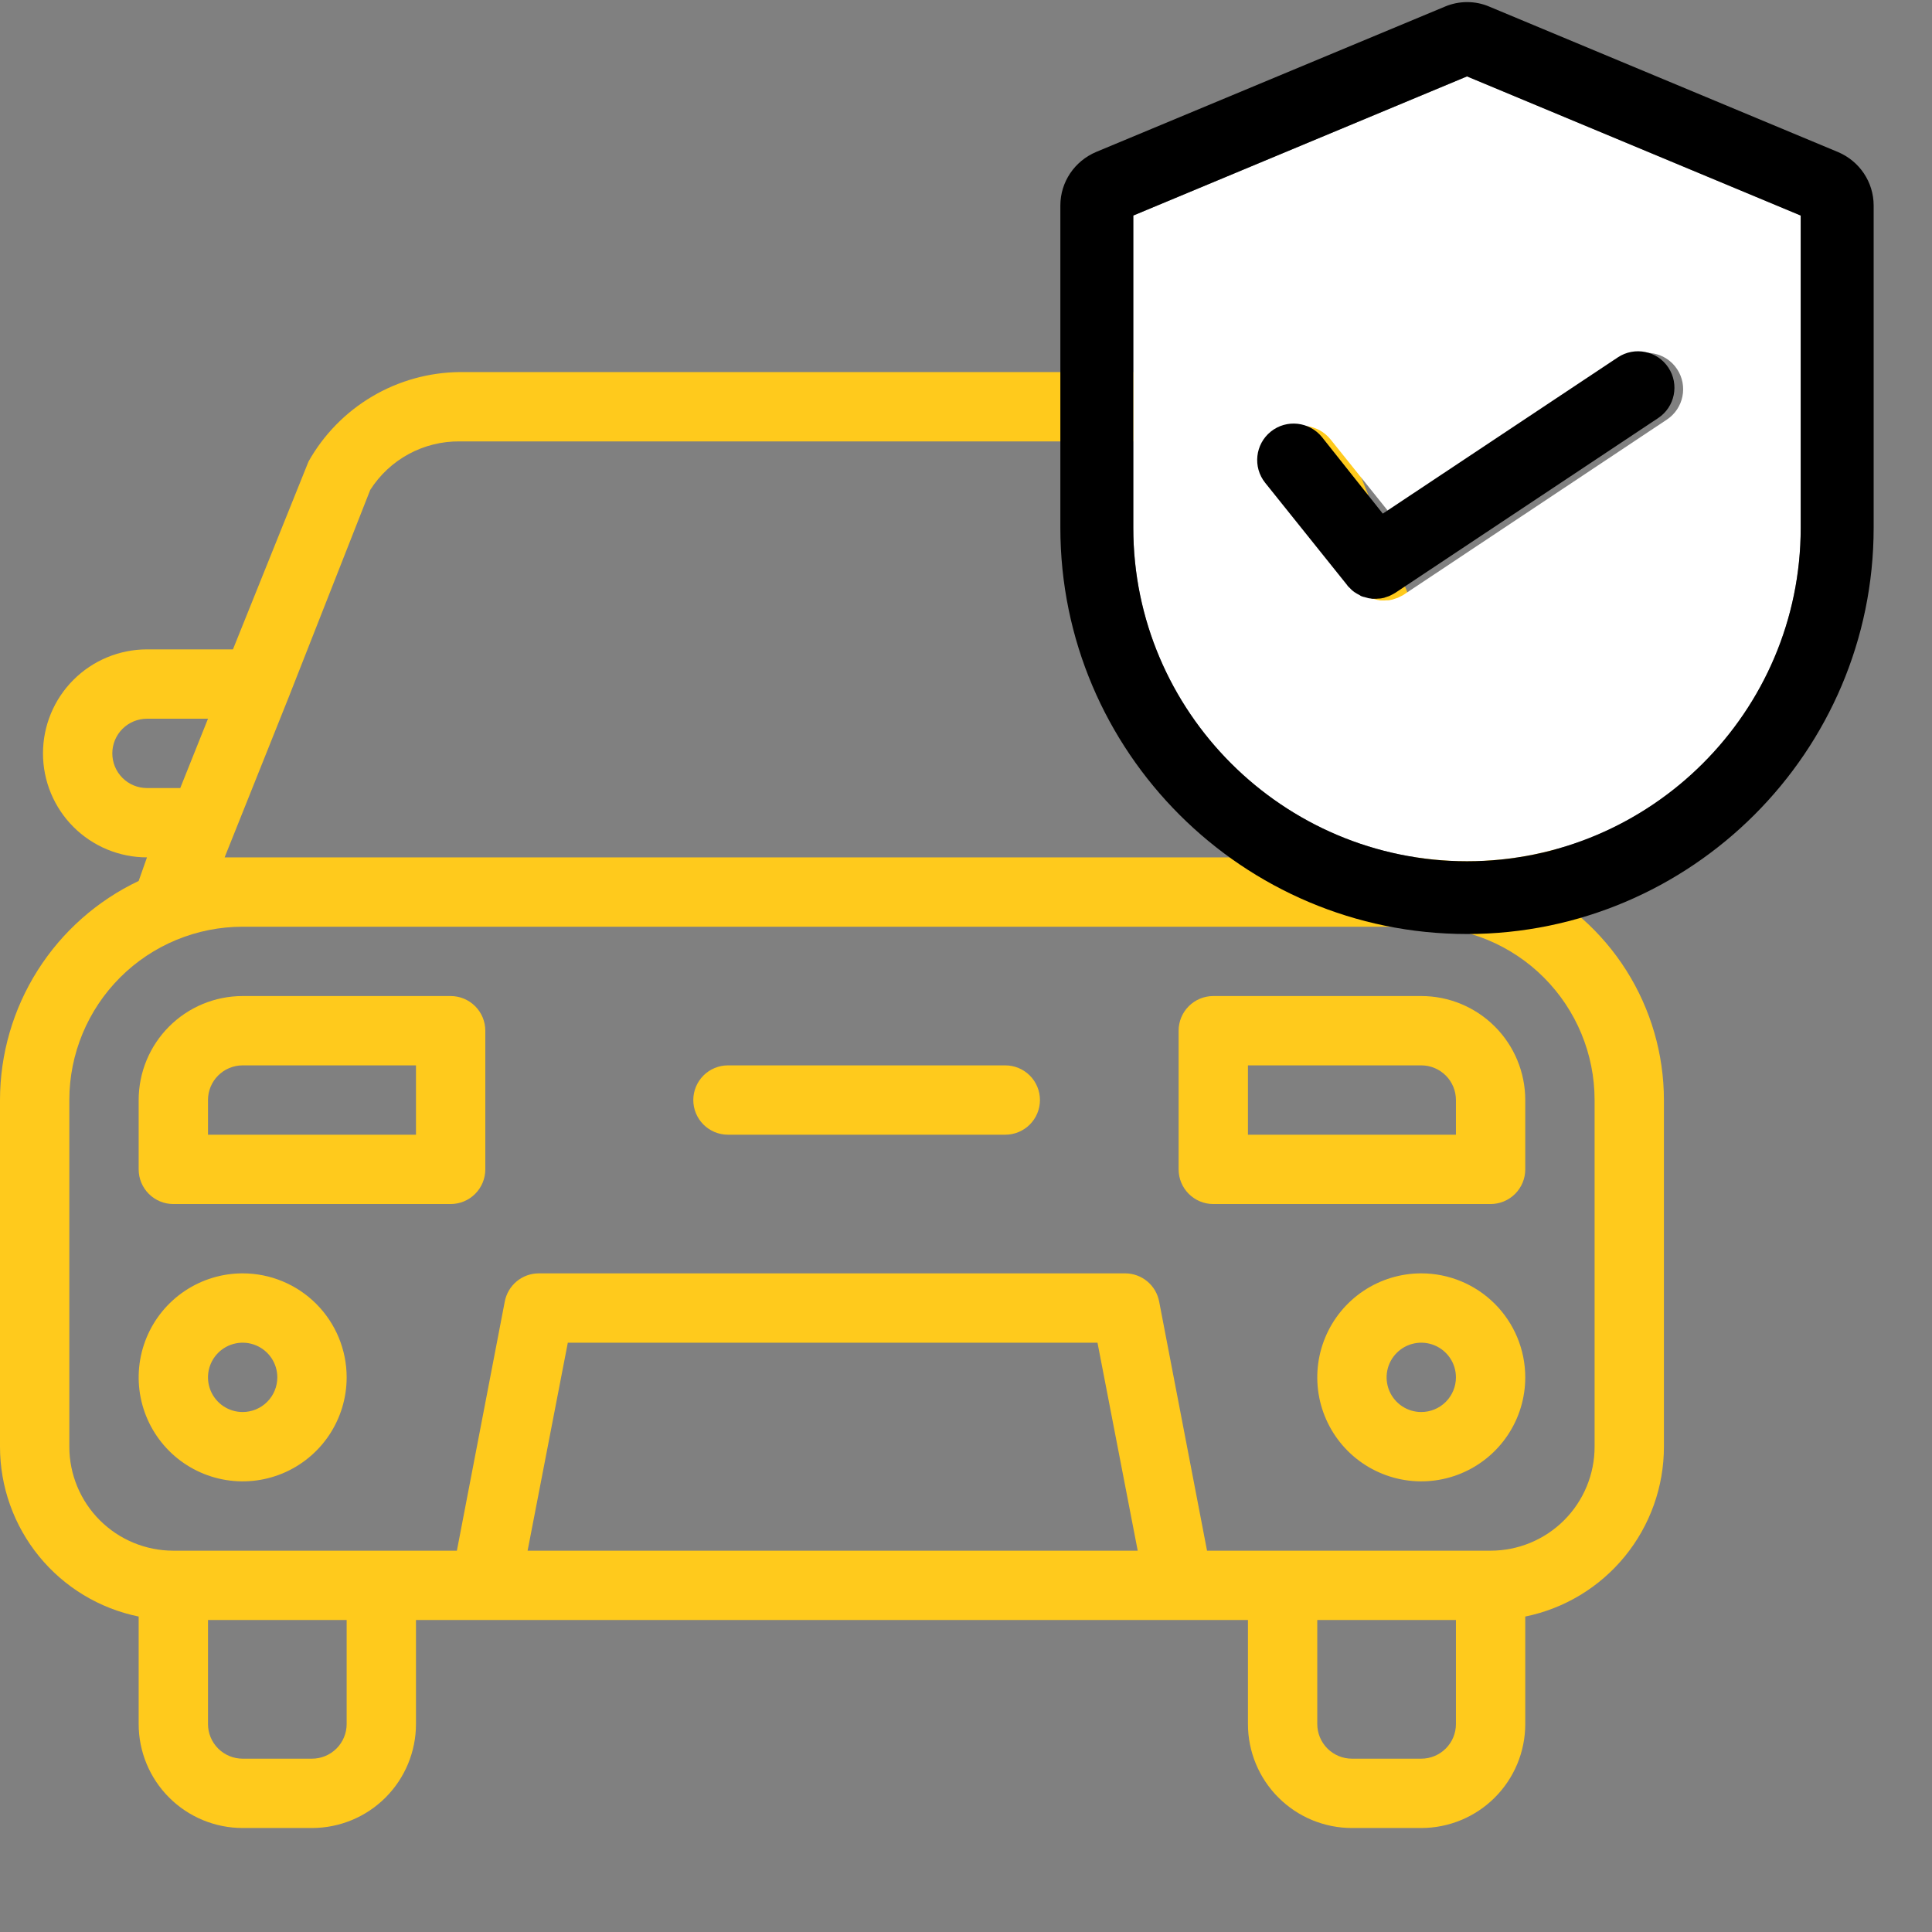
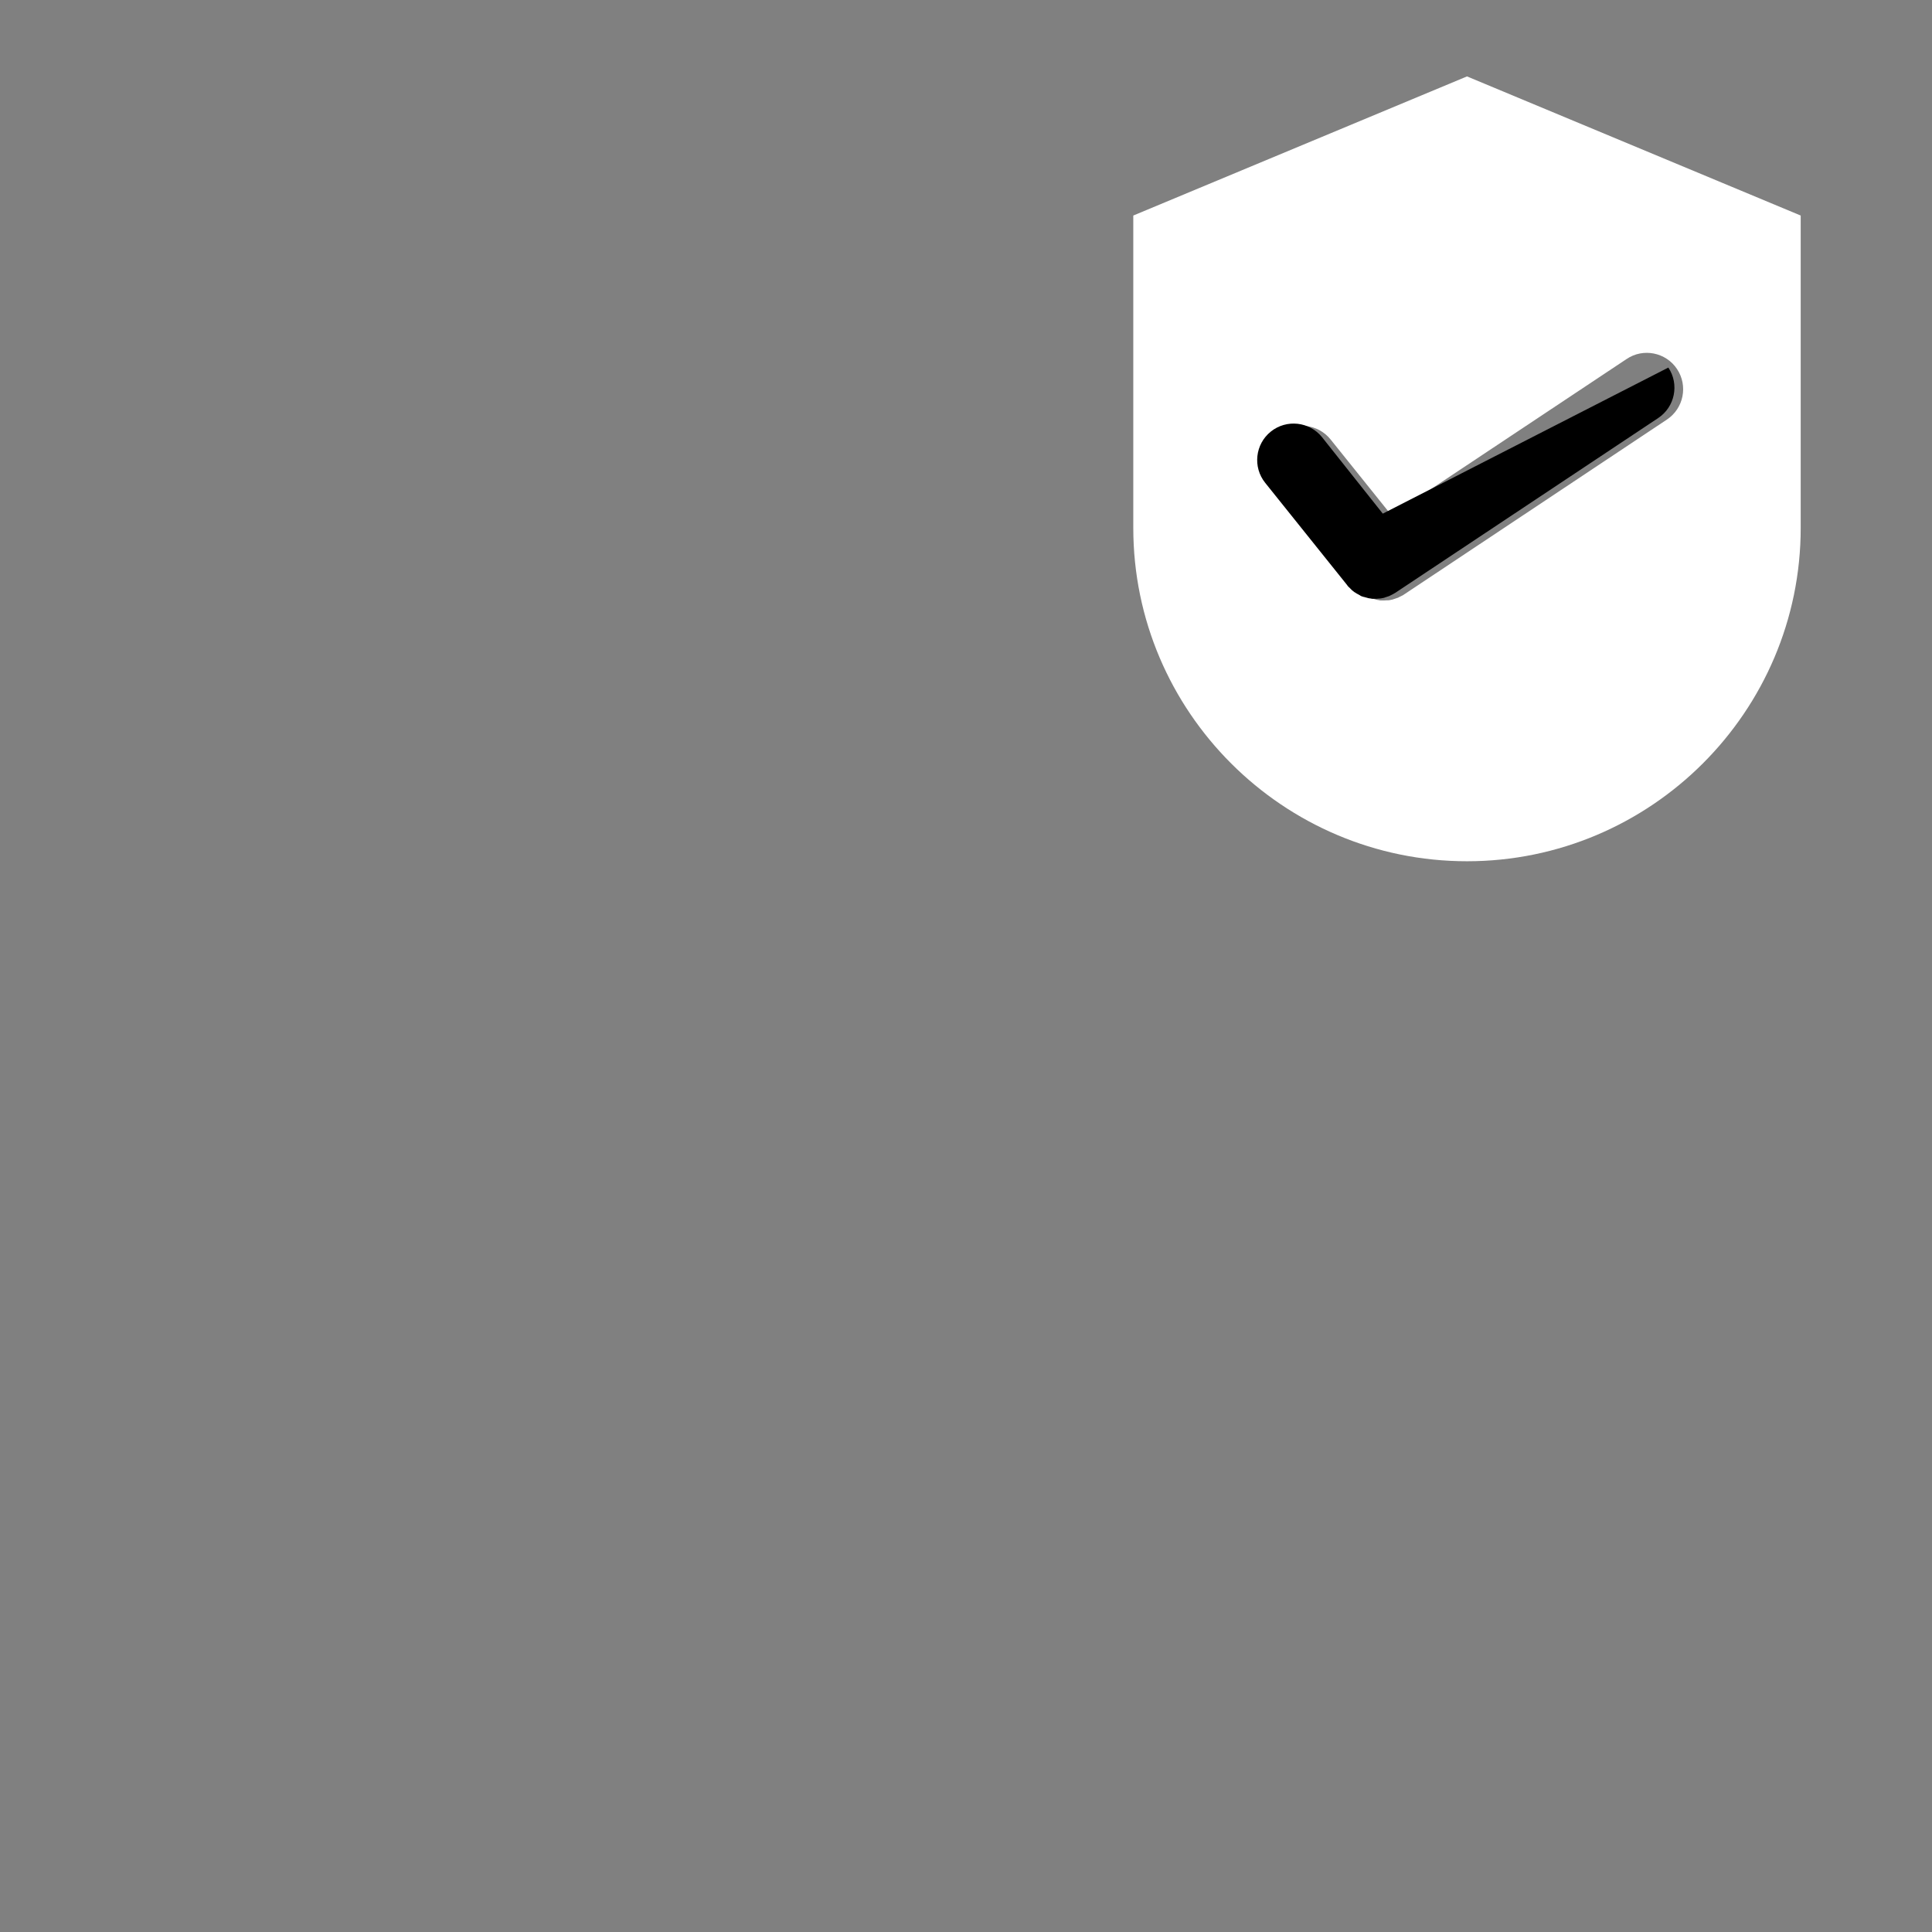
<svg xmlns="http://www.w3.org/2000/svg" width="180" height="180" viewBox="0 0 180 180" fill="none">
  <rect x="0" y="0" width="180" height="180" fill="#808080" stroke="none" />
  <g clip-path="url(#clip0_309_5800)">
-     <path d="M142.105 82.077L141.201 79.88C142.473 79.88 143.733 79.63 144.909 79.143C146.084 78.656 147.152 77.942 148.052 77.043C148.952 76.143 149.666 75.075 150.152 73.899C150.639 72.724 150.89 71.464 150.89 70.191C150.89 68.919 150.639 67.659 150.152 66.484C149.666 65.308 148.952 64.24 148.052 63.34C147.152 62.441 146.084 61.727 144.909 61.24C143.733 60.753 142.473 60.502 141.201 60.502H133.256L126.022 42.481C124.581 40.102 122.553 38.133 120.132 36.765C117.712 35.396 114.98 34.673 112.199 34.665H42.825C39.953 34.694 37.139 35.479 34.667 36.942C32.195 38.405 30.152 40.494 28.744 42.998L21.703 60.502H13.694C12.421 60.502 11.162 60.753 9.986 61.24C8.81 61.727 7.742 62.441 6.843 63.34C5.943 64.24 5.229 65.308 4.742 66.484C4.255 67.659 4.005 68.919 4.005 70.191C4.005 71.464 4.255 72.724 4.742 73.899C5.229 75.075 5.943 76.143 6.843 77.043C7.742 77.942 8.81 78.656 9.986 79.143C11.162 79.63 12.421 79.88 13.694 79.88L12.919 82.077C9.056 83.909 5.791 86.799 3.505 90.412C1.218 94.025 0.003 98.212 3.36623e-07 102.488V134.785C-0.001 138.507 1.285 142.116 3.639 145C5.993 147.884 9.271 149.866 12.919 150.61V160.622C12.919 163.192 13.94 165.656 15.757 167.473C17.573 169.29 20.038 170.311 22.608 170.311H29.067C31.637 170.311 34.101 169.29 35.918 167.473C37.735 165.656 38.756 163.192 38.756 160.622V150.933H116.268V160.622C116.268 163.192 117.289 165.656 119.106 167.473C120.923 169.29 123.387 170.311 125.957 170.311H132.416C134.986 170.311 137.45 169.29 139.267 167.473C141.084 165.656 142.105 163.192 142.105 160.622V150.61C145.753 149.866 149.031 147.884 151.385 145C153.739 142.116 155.025 138.507 155.024 134.785V102.488C155.021 98.212 153.806 94.025 151.519 90.412C149.233 86.799 145.968 83.909 142.105 82.077ZM141.33 66.962C141.935 66.96 142.529 67.129 143.043 67.449C143.557 67.769 143.971 68.227 144.237 68.77C144.478 69.263 144.59 69.809 144.562 70.358C144.534 70.906 144.366 71.438 144.075 71.903C143.784 72.368 143.38 72.752 142.899 73.018C142.419 73.283 141.879 73.422 141.33 73.421H138.423L135.84 66.962H141.33ZM21.703 77.943L26.871 65.024L34.493 45.646C35.383 44.246 36.615 43.096 38.073 42.305C39.531 41.514 41.167 41.107 42.825 41.124H112.199C113.791 41.117 115.361 41.502 116.769 42.245C118.178 42.989 119.381 44.068 120.273 45.388L134.096 79.88H20.928L21.703 77.943ZM13.694 73.421C12.837 73.421 12.016 73.081 11.41 72.475C10.804 71.869 10.464 71.048 10.464 70.191C10.464 69.335 10.804 68.513 11.41 67.908C12.016 67.302 12.837 66.962 13.694 66.962H19.378L16.794 73.421H13.694ZM32.297 160.622C32.297 161.479 31.956 162.3 31.351 162.906C30.745 163.511 29.924 163.852 29.067 163.852H22.608C21.751 163.852 20.93 163.511 20.324 162.906C19.718 162.3 19.378 161.479 19.378 160.622V150.933H32.297V160.622ZM49.156 144.474L52.902 125.096H102.251L105.998 144.474H49.156ZM135.646 160.622C135.646 161.479 135.306 162.3 134.7 162.906C134.094 163.511 133.273 163.852 132.416 163.852H125.957C125.1 163.852 124.279 163.511 123.673 162.906C123.068 162.3 122.727 161.479 122.727 160.622V150.933H135.646V160.622ZM148.565 134.785C148.565 137.354 147.544 139.819 145.727 141.636C143.91 143.453 141.445 144.474 138.876 144.474H112.457L108 121.285C107.864 120.543 107.474 119.873 106.896 119.389C106.318 118.905 105.589 118.639 104.835 118.636H50.189C49.435 118.639 48.706 118.905 48.128 119.389C47.55 119.873 47.16 120.543 47.024 121.285L42.567 144.474H16.148C13.579 144.474 11.114 143.453 9.297 141.636C7.48 139.819 6.459 137.354 6.459 134.785V102.488C6.459 98.205 8.161 94.098 11.189 91.069C14.217 88.041 18.325 86.34 22.608 86.34H132.416C136.699 86.34 140.806 88.041 143.835 91.069C146.863 94.098 148.565 98.205 148.565 102.488V134.785ZM41.986 92.799H22.608C20.038 92.799 17.573 93.82 15.757 95.637C13.94 97.454 12.919 99.918 12.919 102.488V108.947C12.919 109.804 13.259 110.625 13.865 111.231C14.47 111.837 15.292 112.177 16.148 112.177H41.986C42.842 112.177 43.664 111.837 44.269 111.231C44.875 110.625 45.215 109.804 45.215 108.947V96.029C45.215 95.172 44.875 94.351 44.269 93.745C43.664 93.139 42.842 92.799 41.986 92.799ZM38.756 105.718H19.378V102.488C19.378 101.631 19.718 100.81 20.324 100.204C20.93 99.599 21.751 99.258 22.608 99.258H38.756V105.718ZM22.608 118.636C20.691 118.636 18.818 119.205 17.225 120.269C15.631 121.334 14.389 122.847 13.656 124.618C12.923 126.388 12.731 128.336 13.105 130.216C13.479 132.095 14.402 133.821 15.757 135.177C17.111 136.532 18.838 137.454 20.717 137.828C22.597 138.202 24.545 138.01 26.316 137.277C28.086 136.543 29.599 135.302 30.664 133.708C31.728 132.115 32.297 130.242 32.297 128.325C32.297 125.756 31.276 123.291 29.459 121.474C27.642 119.657 25.177 118.636 22.608 118.636ZM22.608 131.555C21.969 131.555 21.345 131.366 20.813 131.011C20.282 130.656 19.868 130.151 19.624 129.561C19.379 128.971 19.315 128.322 19.44 127.695C19.565 127.069 19.872 126.493 20.324 126.042C20.776 125.59 21.351 125.282 21.978 125.158C22.604 125.033 23.253 125.097 23.844 125.342C24.434 125.586 24.938 126 25.293 126.531C25.648 127.062 25.837 127.687 25.837 128.325C25.837 129.182 25.497 130.003 24.891 130.609C24.286 131.215 23.464 131.555 22.608 131.555ZM93.66 99.258H67.823C66.966 99.258 66.145 99.599 65.539 100.204C64.934 100.81 64.593 101.631 64.593 102.488C64.593 103.345 64.934 104.166 65.539 104.772C66.145 105.377 66.966 105.718 67.823 105.718H93.66C94.517 105.718 95.338 105.377 95.944 104.772C96.55 104.166 96.89 103.345 96.89 102.488C96.89 101.631 96.55 100.81 95.944 100.204C95.338 99.599 94.517 99.258 93.66 99.258ZM132.416 92.799H113.038C112.182 92.799 111.36 93.139 110.755 93.745C110.149 94.351 109.809 95.172 109.809 96.029V108.947C109.809 109.804 110.149 110.625 110.755 111.231C111.36 111.837 112.182 112.177 113.038 112.177H138.876C139.732 112.177 140.554 111.837 141.159 111.231C141.765 110.625 142.105 109.804 142.105 108.947V102.488C142.105 99.918 141.084 97.454 139.267 95.637C137.45 93.82 134.986 92.799 132.416 92.799ZM135.646 105.718H116.268V99.258H132.416C133.273 99.258 134.094 99.599 134.7 100.204C135.306 100.81 135.646 101.631 135.646 102.488V105.718ZM132.416 118.636C130.5 118.636 128.627 119.205 127.033 120.269C125.44 121.334 124.198 122.847 123.465 124.618C122.731 126.388 122.54 128.336 122.913 130.216C123.287 132.095 124.21 133.821 125.565 135.177C126.92 136.532 128.647 137.454 130.526 137.828C132.406 138.202 134.354 138.01 136.124 137.277C137.895 136.543 139.408 135.302 140.472 133.708C141.537 132.115 142.105 130.242 142.105 128.325C142.105 125.756 141.084 123.291 139.267 121.474C137.45 119.657 134.986 118.636 132.416 118.636ZM132.416 131.555C131.777 131.555 131.153 131.366 130.622 131.011C130.091 130.656 129.677 130.151 129.432 129.561C129.188 128.971 129.124 128.322 129.249 127.695C129.373 127.069 129.681 126.493 130.133 126.042C130.584 125.59 131.16 125.282 131.786 125.158C132.413 125.033 133.062 125.097 133.652 125.342C134.242 125.586 134.747 126 135.102 126.531C135.457 127.062 135.646 127.687 135.646 128.325C135.646 129.182 135.306 130.003 134.7 130.609C134.094 131.215 133.273 131.555 132.416 131.555Z" fill="#FFCA1C" />
-   </g>
+     </g>
  <g clip-path="url(#clip1_309_5800)">
    <path d="M105.586 20.081V49.184C105.586 66.31 119.551 80.241 136.677 80.241C153.802 80.241 167.767 66.31 167.767 49.184V20.081L136.677 7.119L105.586 20.081ZM156.248 34.386C157.285 35.95 156.86 38.056 155.297 39.093L130.815 55.385C130.747 55.436 130.662 55.487 130.577 55.521L130.475 55.572C130.424 55.589 130.373 55.623 130.339 55.64L130.238 55.691L130.085 55.742C130.051 55.759 130.017 55.759 129.983 55.776L129.83 55.827C129.796 55.844 129.762 55.844 129.728 55.861C129.677 55.878 129.609 55.878 129.558 55.895C129.524 55.895 129.507 55.912 129.473 55.912C129.405 55.929 129.337 55.929 129.269 55.929H129.201C129.116 55.929 129.031 55.946 128.929 55.946H128.658C128.624 55.946 128.59 55.946 128.539 55.929C128.505 55.929 128.488 55.929 128.454 55.912C128.42 55.912 128.369 55.895 128.335 55.895C128.301 55.895 128.284 55.878 128.267 55.878C128.233 55.878 128.182 55.861 128.148 55.844C128.131 55.844 128.097 55.827 128.08 55.827C128.046 55.81 127.995 55.81 127.961 55.793C127.944 55.793 127.91 55.776 127.893 55.776C127.859 55.759 127.808 55.742 127.774 55.742C127.757 55.742 127.723 55.725 127.706 55.725C127.672 55.708 127.621 55.691 127.587 55.674C127.57 55.657 127.553 55.657 127.536 55.64C127.502 55.623 127.451 55.606 127.417 55.572C127.4 55.555 127.383 55.555 127.366 55.538C127.315 55.521 127.281 55.487 127.23 55.47C127.213 55.453 127.196 55.453 127.179 55.436C127.128 55.402 127.078 55.368 127.044 55.351C127.027 55.351 127.027 55.334 127.01 55.334C126.959 55.3 126.908 55.249 126.857 55.215C126.823 55.199 126.806 55.164 126.772 55.148C126.738 55.131 126.721 55.114 126.704 55.08C126.67 55.063 126.653 55.029 126.619 54.995C126.602 54.978 126.568 54.961 126.551 54.927L126.466 54.842C126.449 54.825 126.432 54.791 126.398 54.774C126.381 54.74 126.347 54.723 126.33 54.689C126.313 54.672 126.296 54.655 126.296 54.638L118.668 45.192C117.495 43.731 117.733 41.59 119.194 40.418C120.656 39.245 122.796 39.483 123.968 40.944L129.643 48.012L151.542 33.452C153.088 32.399 155.212 32.824 156.248 34.386Z" fill="white" />
-     <path d="M171.251 14.169L138.784 0.629C137.459 0.051 135.93 0.051 134.588 0.629L102.138 14.152C100.116 15.002 98.791 16.955 98.791 19.147V49.167C98.791 70.047 115.797 87.02 136.677 87.02C157.557 87.02 174.564 70.03 174.564 49.167V19.147C174.564 16.972 173.255 15.019 171.251 14.169ZM167.768 49.184C167.768 66.31 153.803 80.241 136.677 80.241C119.552 80.241 105.587 66.31 105.587 49.184V20.081L136.677 7.119L167.768 20.081V49.184Z" fill="black" />
-     <path d="M123.175 40.735C122.002 39.274 119.862 39.036 118.4 40.209C116.939 41.381 116.702 43.522 117.874 44.983L125.485 54.48C125.502 54.497 125.519 54.514 125.519 54.531C125.536 54.565 125.57 54.582 125.587 54.616C125.604 54.633 125.621 54.667 125.655 54.684L125.74 54.769C125.757 54.785 125.791 54.803 125.808 54.836L125.893 54.921L125.961 54.989C125.995 55.006 126.012 55.04 126.046 55.057C126.097 55.091 126.148 55.142 126.199 55.176C126.216 55.176 126.216 55.193 126.233 55.193C126.284 55.227 126.335 55.261 126.369 55.278C126.385 55.295 126.402 55.295 126.419 55.312C126.47 55.329 126.504 55.363 126.555 55.38C126.572 55.397 126.589 55.397 126.606 55.414C126.64 55.431 126.691 55.448 126.725 55.482C126.742 55.499 126.759 55.499 126.776 55.516C126.81 55.533 126.861 55.55 126.895 55.567C126.912 55.567 126.929 55.584 126.963 55.584C126.997 55.601 127.048 55.618 127.082 55.618C127.099 55.618 127.133 55.635 127.15 55.635C127.184 55.652 127.235 55.652 127.269 55.669C127.286 55.669 127.32 55.686 127.337 55.686C127.371 55.703 127.422 55.703 127.456 55.72C127.473 55.72 127.507 55.737 127.524 55.737C127.558 55.737 127.609 55.754 127.643 55.754C127.677 55.754 127.694 55.754 127.728 55.771C127.762 55.771 127.796 55.771 127.847 55.788H128.118C128.203 55.788 128.288 55.788 128.39 55.771H128.458C128.526 55.771 128.594 55.754 128.662 55.754C128.696 55.754 128.713 55.737 128.747 55.737C128.798 55.72 128.866 55.72 128.917 55.703C128.951 55.703 128.985 55.686 129.019 55.669L129.172 55.618C129.206 55.601 129.24 55.601 129.274 55.584L129.427 55.533L129.529 55.482C129.58 55.465 129.63 55.431 129.664 55.414L129.766 55.363C129.851 55.312 129.919 55.278 130.004 55.227L154.486 38.951C156.049 37.915 156.474 35.808 155.437 34.245C154.401 32.682 152.294 32.258 150.731 33.294L128.832 47.854L123.175 40.735Z" fill="black" />
+     <path d="M123.175 40.735C122.002 39.274 119.862 39.036 118.4 40.209C116.939 41.381 116.702 43.522 117.874 44.983L125.485 54.48C125.502 54.497 125.519 54.514 125.519 54.531C125.536 54.565 125.57 54.582 125.587 54.616C125.604 54.633 125.621 54.667 125.655 54.684L125.74 54.769C125.757 54.785 125.791 54.803 125.808 54.836L125.893 54.921L125.961 54.989C125.995 55.006 126.012 55.04 126.046 55.057C126.097 55.091 126.148 55.142 126.199 55.176C126.216 55.176 126.216 55.193 126.233 55.193C126.284 55.227 126.335 55.261 126.369 55.278C126.385 55.295 126.402 55.295 126.419 55.312C126.47 55.329 126.504 55.363 126.555 55.38C126.572 55.397 126.589 55.397 126.606 55.414C126.64 55.431 126.691 55.448 126.725 55.482C126.742 55.499 126.759 55.499 126.776 55.516C126.81 55.533 126.861 55.55 126.895 55.567C126.912 55.567 126.929 55.584 126.963 55.584C126.997 55.601 127.048 55.618 127.082 55.618C127.099 55.618 127.133 55.635 127.15 55.635C127.184 55.652 127.235 55.652 127.269 55.669C127.286 55.669 127.32 55.686 127.337 55.686C127.371 55.703 127.422 55.703 127.456 55.72C127.473 55.72 127.507 55.737 127.524 55.737C127.558 55.737 127.609 55.754 127.643 55.754C127.677 55.754 127.694 55.754 127.728 55.771C127.762 55.771 127.796 55.771 127.847 55.788H128.118C128.203 55.788 128.288 55.788 128.39 55.771H128.458C128.526 55.771 128.594 55.754 128.662 55.754C128.696 55.754 128.713 55.737 128.747 55.737C128.798 55.72 128.866 55.72 128.917 55.703C128.951 55.703 128.985 55.686 129.019 55.669L129.172 55.618C129.206 55.601 129.24 55.601 129.274 55.584L129.427 55.533L129.529 55.482C129.58 55.465 129.63 55.431 129.664 55.414L129.766 55.363C129.851 55.312 129.919 55.278 130.004 55.227L154.486 38.951C156.049 37.915 156.474 35.808 155.437 34.245L128.832 47.854L123.175 40.735Z" fill="black" />
  </g>
  <defs>
    <clipPath id="clip0_309_5800">
-       <rect width="155.024" height="155.024" fill="white" transform="translate(0 24.976)" />
-     </clipPath>
+       </clipPath>
    <clipPath id="clip1_309_5800">
      <rect width="86.986" height="86.986" fill="white" transform="translate(93.014)" />
    </clipPath>
  </defs>
</svg>